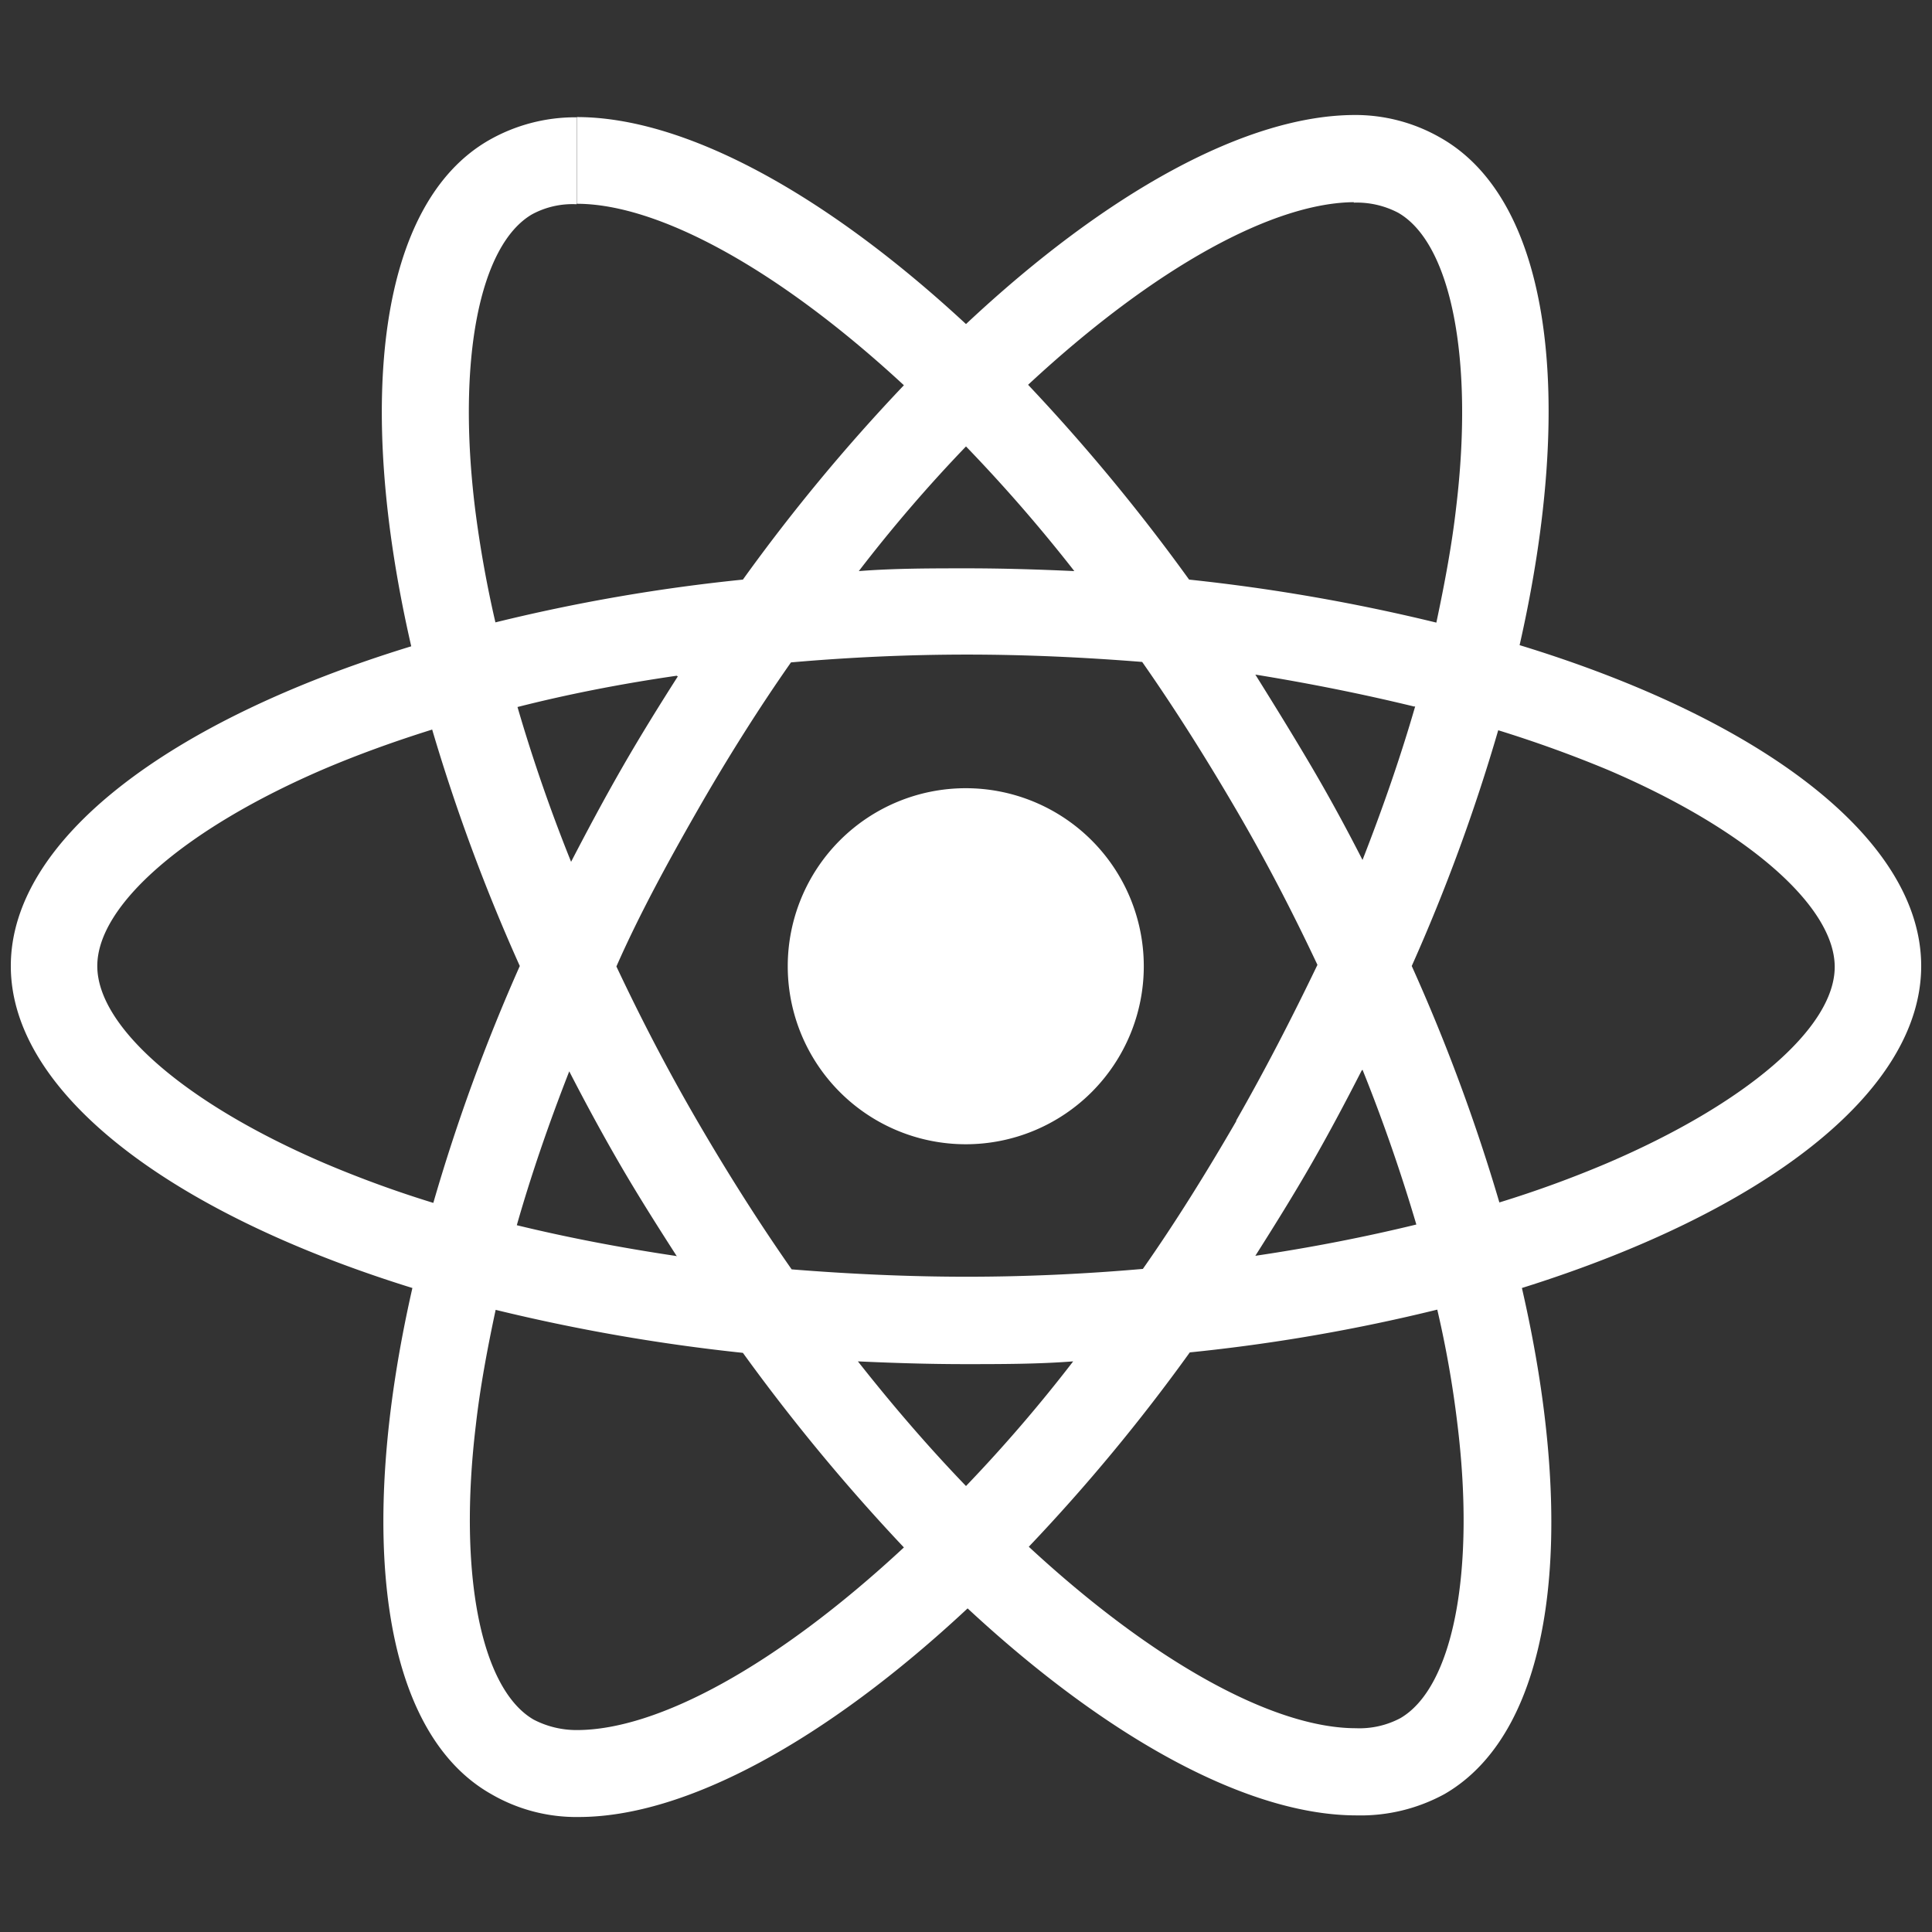
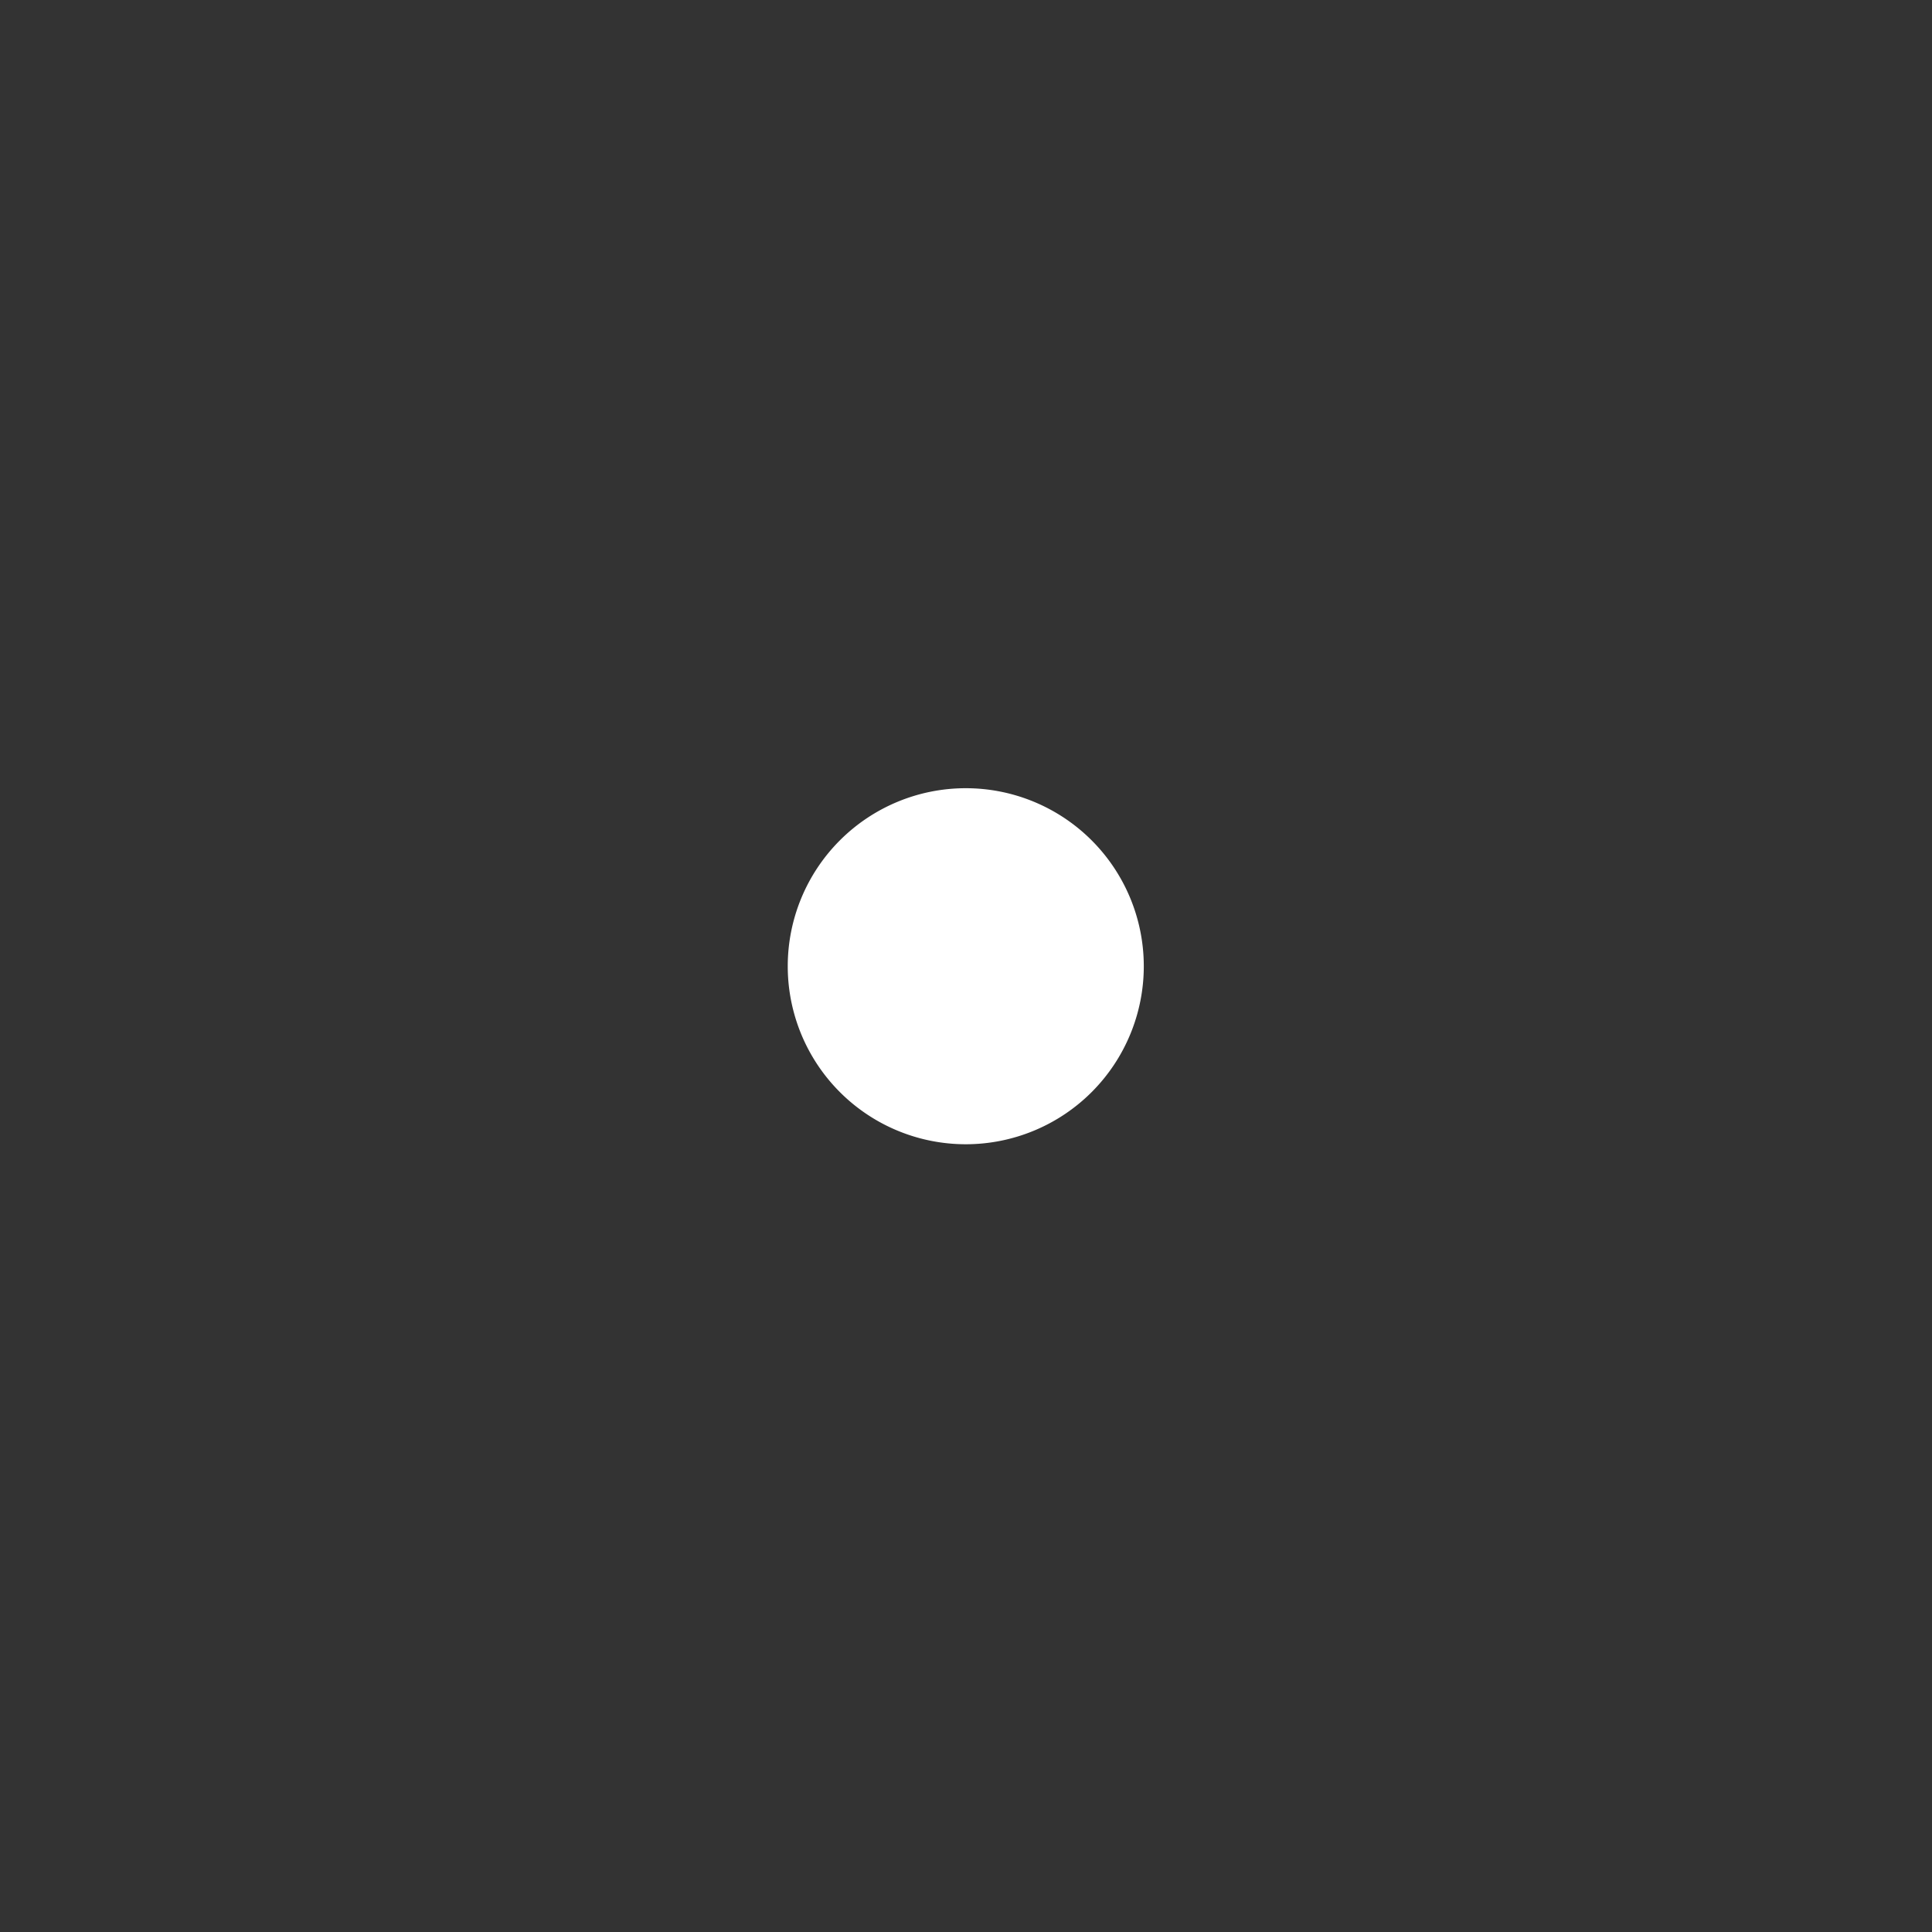
<svg xmlns="http://www.w3.org/2000/svg" id="Layer_2" data-name="Layer 2" viewBox="0 0 84 84">
  <rect x="0" y="0" width="84" height="84" fill="#333333" stroke="none" />
  <defs>
    <style>.cls-1{fill:#fff;}</style>
  </defs>
-   <path class="cls-1" d="M83.53,42c0-5.5-6.89-10.72-17.46-13.95C68.51,17.29,67.43,8.73,62.65,6A7.43,7.43,0,0,0,58.86,5V8.81a3.88,3.88,0,0,1,1.93.44c2.3,1.32,3.3,6.35,2.52,12.82-.18,1.59-.49,3.26-.86,5A81.48,81.48,0,0,0,51.7,25.2a83.22,83.22,0,0,0-7-8.47c5.52-5.13,10.7-7.94,14.22-7.94V5C54.22,5,48.13,8.34,42,14.09c-6.17-5.72-12.26-9-16.92-9V8.86c3.51,0,8.71,2.79,14.22,7.89a80.14,80.14,0,0,0-7,8.45,77.87,77.87,0,0,0-10.76,1.86,49.49,49.49,0,0,1-.88-4.91c-.8-6.47.18-11.49,2.47-12.83a3.69,3.69,0,0,1,1.94-.44V5.1a7.57,7.57,0,0,0-3.82,1c-4.76,2.74-5.83,11.29-3.37,22C7.33,31.33.47,36.52.47,42S7.36,52.72,17.93,56C15.49,66.72,16.57,75.29,21.35,78a7.36,7.36,0,0,0,3.81,1c4.65,0,10.75-3.32,16.91-9.07,6.16,5.72,12.25,9,16.91,9A7.61,7.61,0,0,0,62.81,78c4.75-2.75,5.82-11.3,3.36-22C76.67,52.71,83.53,47.49,83.53,42Zm-22-11.29c-.63,2.18-1.41,4.43-2.29,6.68-.69-1.35-1.42-2.7-2.22-4.06s-1.61-2.67-2.44-4Q58.16,29.91,61.49,30.72Zm-7.76,18c-1.32,2.28-2.67,4.45-4.08,6.46-2.52.22-5.08.34-7.65.34s-5.11-.12-7.62-.32c-1.4-2-2.77-4.16-4.09-6.43s-2.46-4.47-3.53-6.74c1-2.27,2.24-4.54,3.51-6.76s2.67-4.45,4.08-6.46c2.52-.22,5.08-.34,7.65-.34s5.11.12,7.62.32c1.4,2,2.77,4.17,4.09,6.43s2.46,4.47,3.53,6.74C56.17,44.26,55,46.53,53.73,48.75Zm5.47-2.2c.91,2.26,1.69,4.53,2.34,6.73-2.22.54-4.56,1-7,1.36.83-1.31,1.66-2.64,2.44-4S58.51,47.9,59.2,46.55ZM42,64.61q-2.36-2.45-4.7-5.42c1.52.07,3.08.12,4.65.12s3.17,0,4.71-.12A65.89,65.89,0,0,1,42,64.61Zm-12.59-10c-2.41-.36-4.72-.8-6.94-1.34.62-2.18,1.4-4.44,2.28-6.69.7,1.36,1.43,2.71,2.22,4.07S28.61,53.35,29.44,54.64ZM42,19.41a68.67,68.67,0,0,1,4.71,5.42c-1.53-.07-3.09-.12-4.66-.12s-3.17,0-4.71.12A64.52,64.52,0,0,1,42,19.41Zm-12.53,10c-.83,1.3-1.66,2.64-2.44,4s-1.5,2.71-2.2,4.06c-.91-2.26-1.69-4.53-2.33-6.73C24.66,30.19,27,29.73,29.42,29.38ZM14.1,50.57C8.11,48,4.23,44.67,4.23,42s3.88-6,9.87-8.57c1.46-.62,3-1.18,4.69-1.71A81.23,81.23,0,0,0,22.6,42,80.1,80.1,0,0,0,18.84,52.3,48.41,48.41,0,0,1,14.1,50.57Zm9.11,24.2c-2.3-1.32-3.3-6.35-2.52-12.82.18-1.59.49-3.27.86-5A81.44,81.44,0,0,0,32.3,58.82a84.39,84.39,0,0,0,7,8.46c-5.52,5.13-10.7,7.94-14.22,7.94A4.05,4.05,0,0,1,23.21,74.77Zm40.15-12.9c.8,6.46-.18,11.49-2.47,12.83a3.79,3.79,0,0,1-1.94.44c-3.51,0-8.71-2.79-14.22-7.89a80.14,80.14,0,0,0,7-8.45,77.87,77.87,0,0,0,10.76-1.86A45.47,45.47,0,0,1,63.36,61.87Zm6.52-11.3a48.34,48.34,0,0,1-4.69,1.71A80.27,80.27,0,0,0,61.38,42a80,80,0,0,0,3.76-10.25c1.68.52,3.27,1.1,4.76,1.72,6,2.56,9.87,5.91,9.87,8.57S75.88,48,69.88,50.57Z" />
  <path class="cls-1" d="M42,49.75A7.74,7.74,0,1,0,34.25,42,7.74,7.74,0,0,0,42,49.75Z" />
</svg>